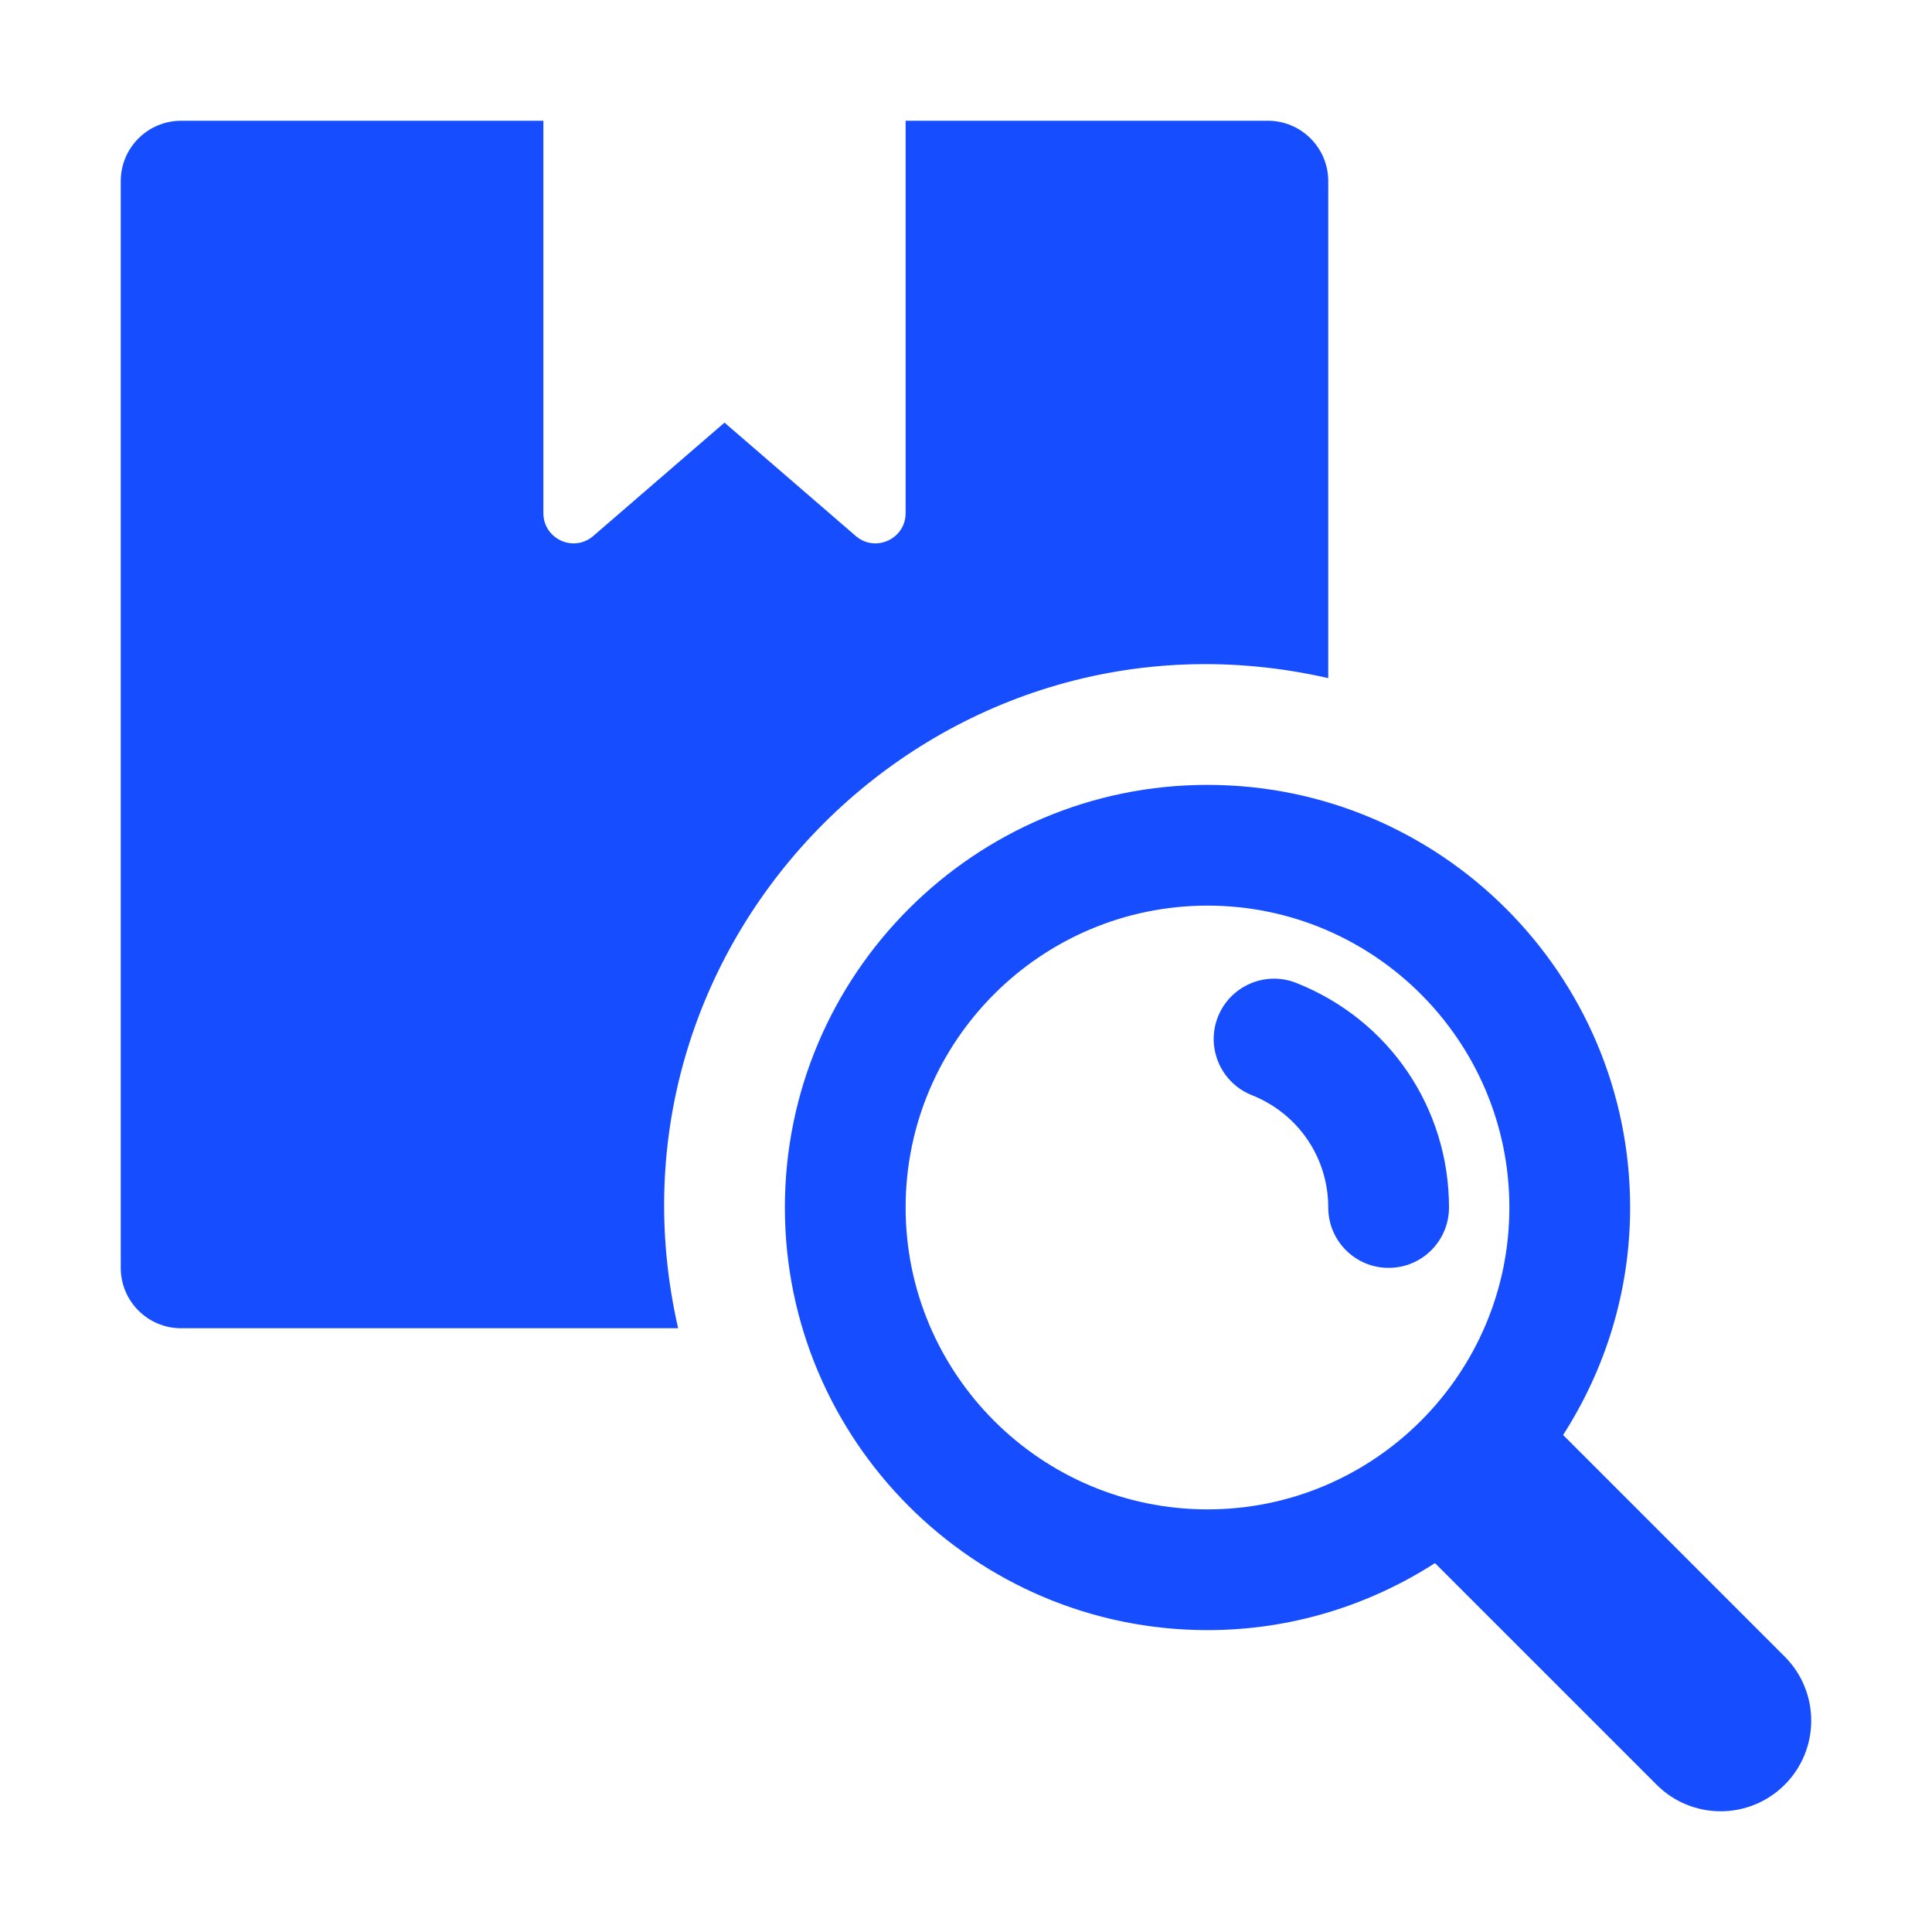
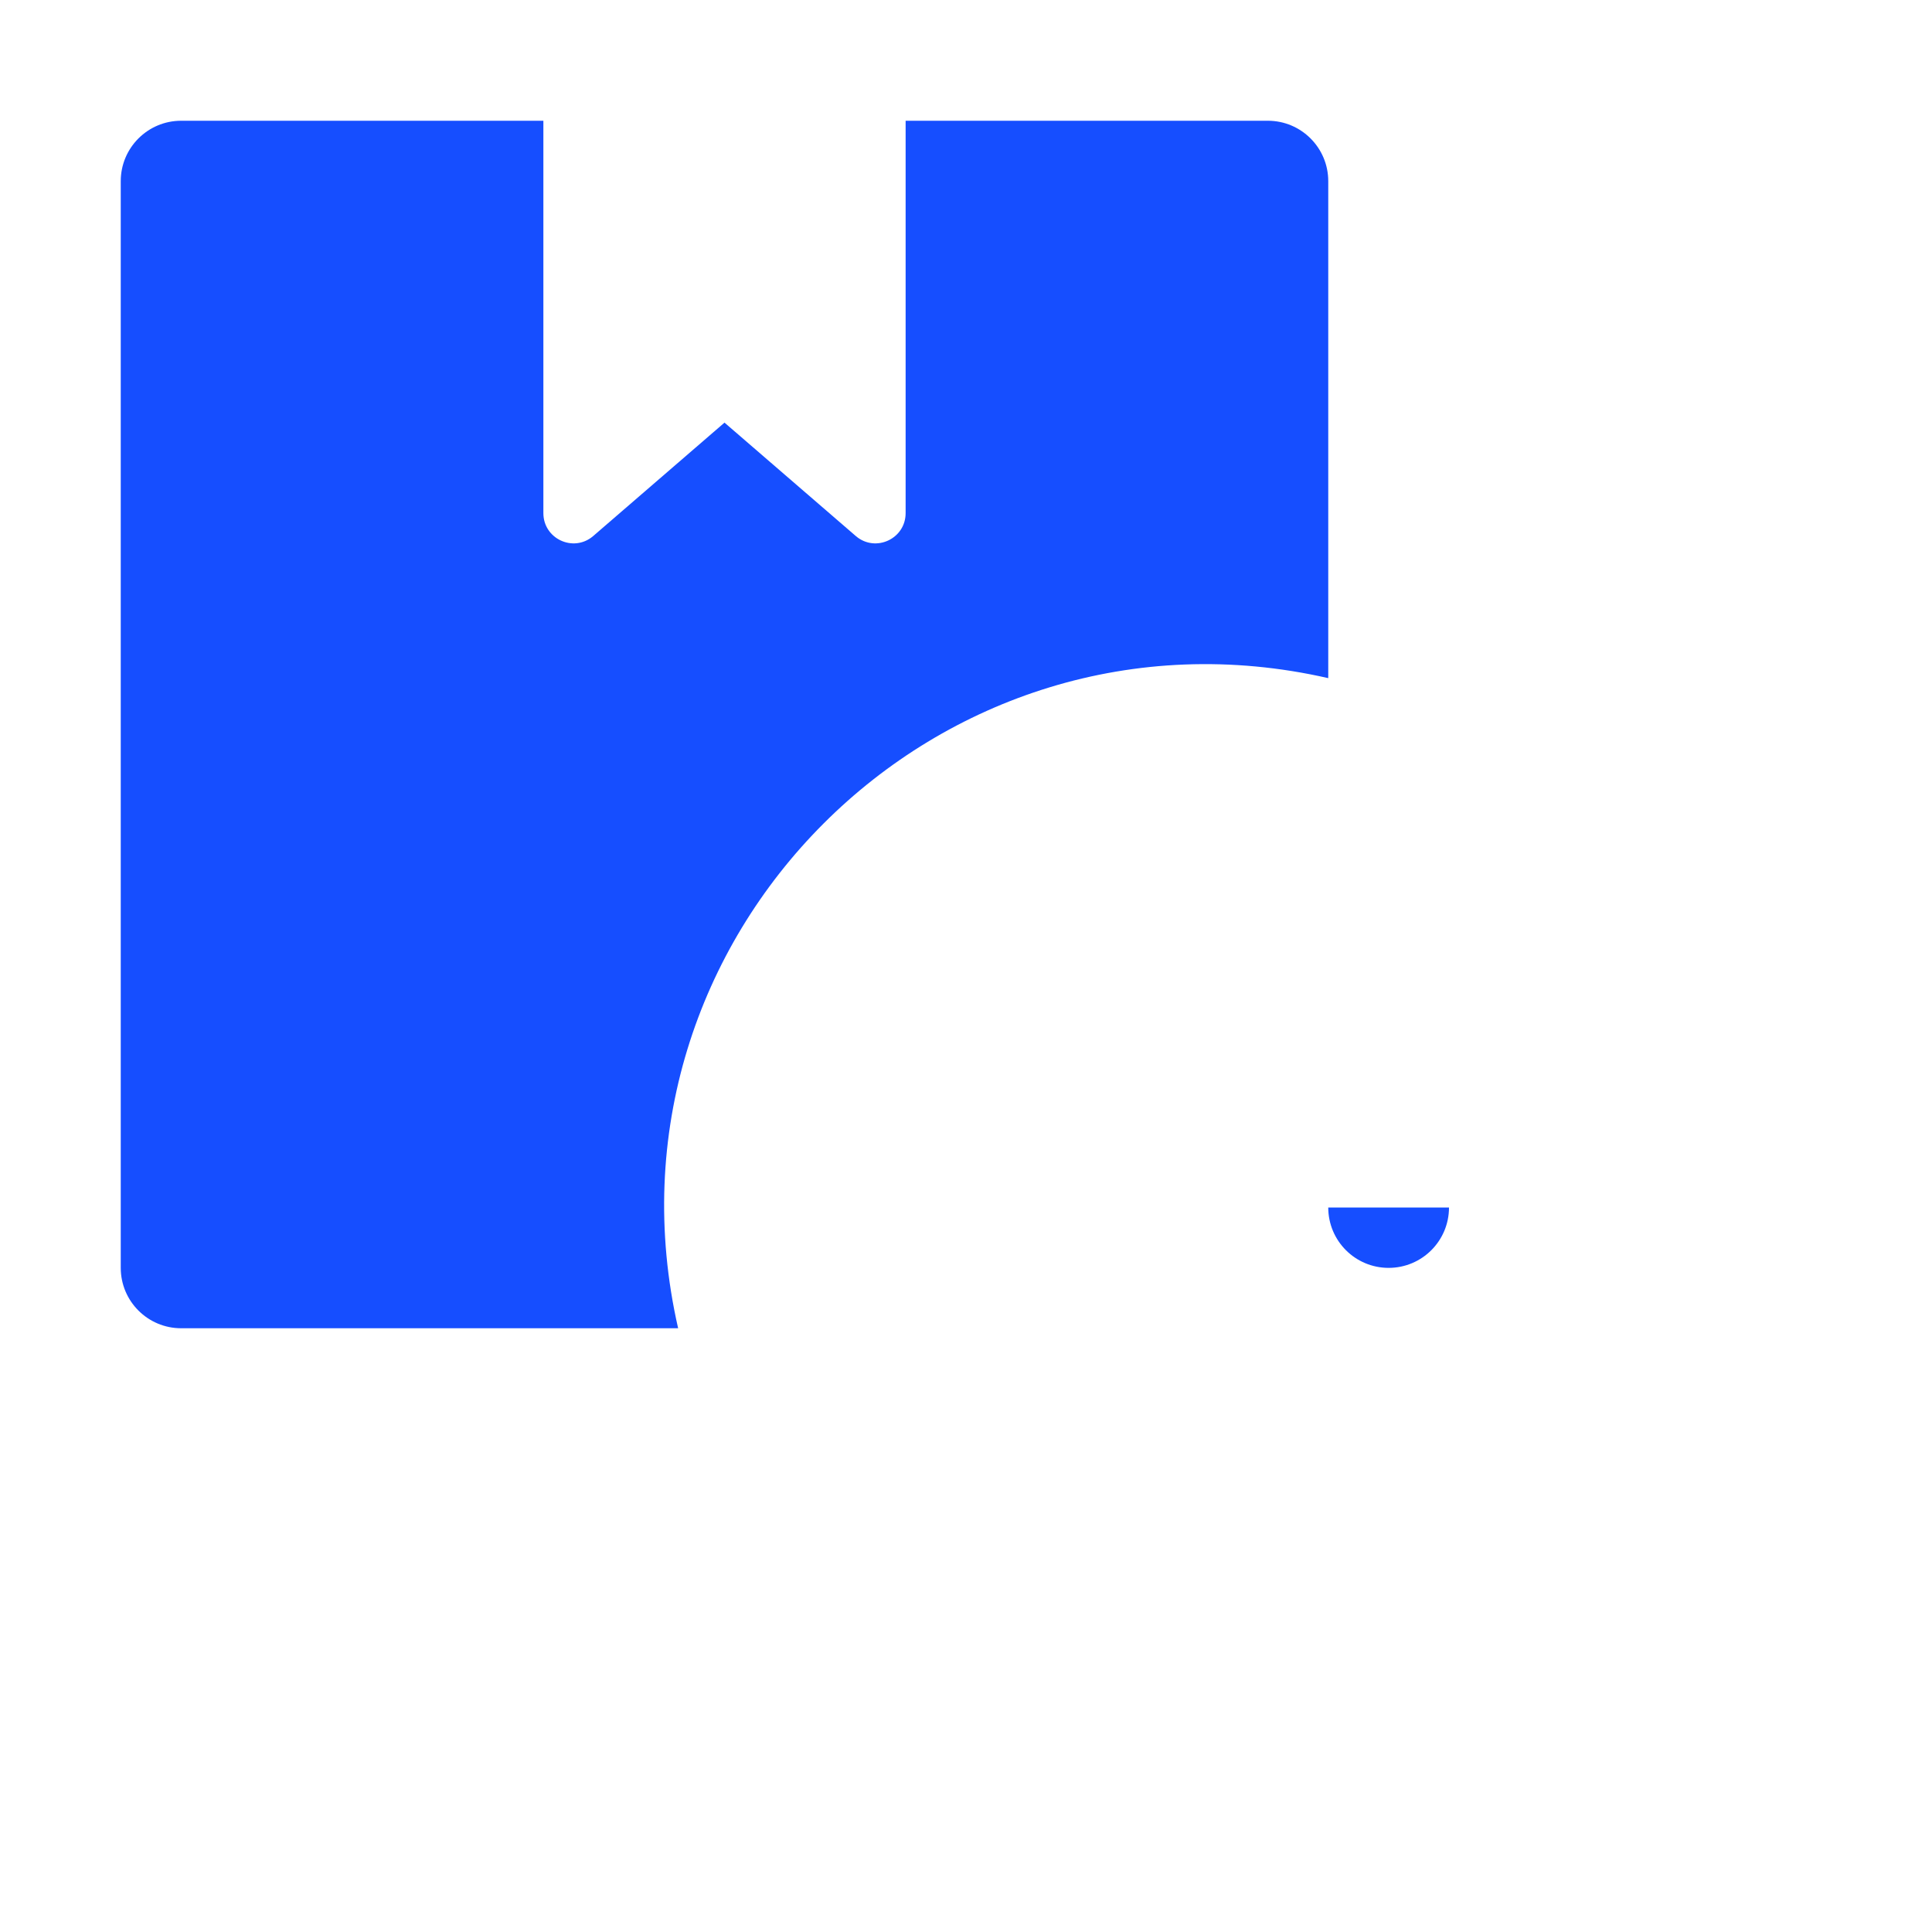
<svg xmlns="http://www.w3.org/2000/svg" width="512" height="512" x="0" y="0" viewBox="0 0 32 32" style="enable-background:new 0 0 512 512" xml:space="preserve" class="">
  <g>
    <path id="XMLID_444_" d="m11.232 22h-8.232c-.552 0-1-.448-1-1v-18c0-.552.448-1 1-1h6v6.499c0 .424.494.656.82.384l2.18-1.883 2.18 1.883c.326.272.82.04.82-.384v-6.499h6c.552 0 1 .448 1 1v8.232c-6.46-1.474-12.242 4.307-10.768 10.768z" fill="#164eff" data-original="#000000" class="" />
-     <path id="XMLID_446_" d="m29.561 27.439-3.671-3.671c.699-1.089 1.11-2.38 1.11-3.768 0-3.86-3.141-7-7-7s-7 3.14-7 7 3.141 7 7 7c1.388 0 2.679-.411 3.768-1.11l3.671 3.671c.586.586 1.535.586 2.121 0s.586-1.536.001-2.122zm-9.561-2.439c-2.757 0-5-2.243-5-5s2.243-5 5-5 5 2.243 5 5-2.243 5-5 5z" fill="#164eff" data-original="#000000" class="" />
-     <path id="XMLID_449_" d="m24 20c0 .552-.447 1-1 1s-1-.448-1-1c0-.825-.497-1.555-1.266-1.861-.513-.204-.764-.785-.561-1.298.204-.514.786-.764 1.299-.56 1.536.609 2.528 2.069 2.528 3.719z" fill="#164eff" data-original="#000000" class="" />
+     <path id="XMLID_449_" d="m24 20c0 .552-.447 1-1 1s-1-.448-1-1z" fill="#164eff" data-original="#000000" class="" />
  </g>
</svg>